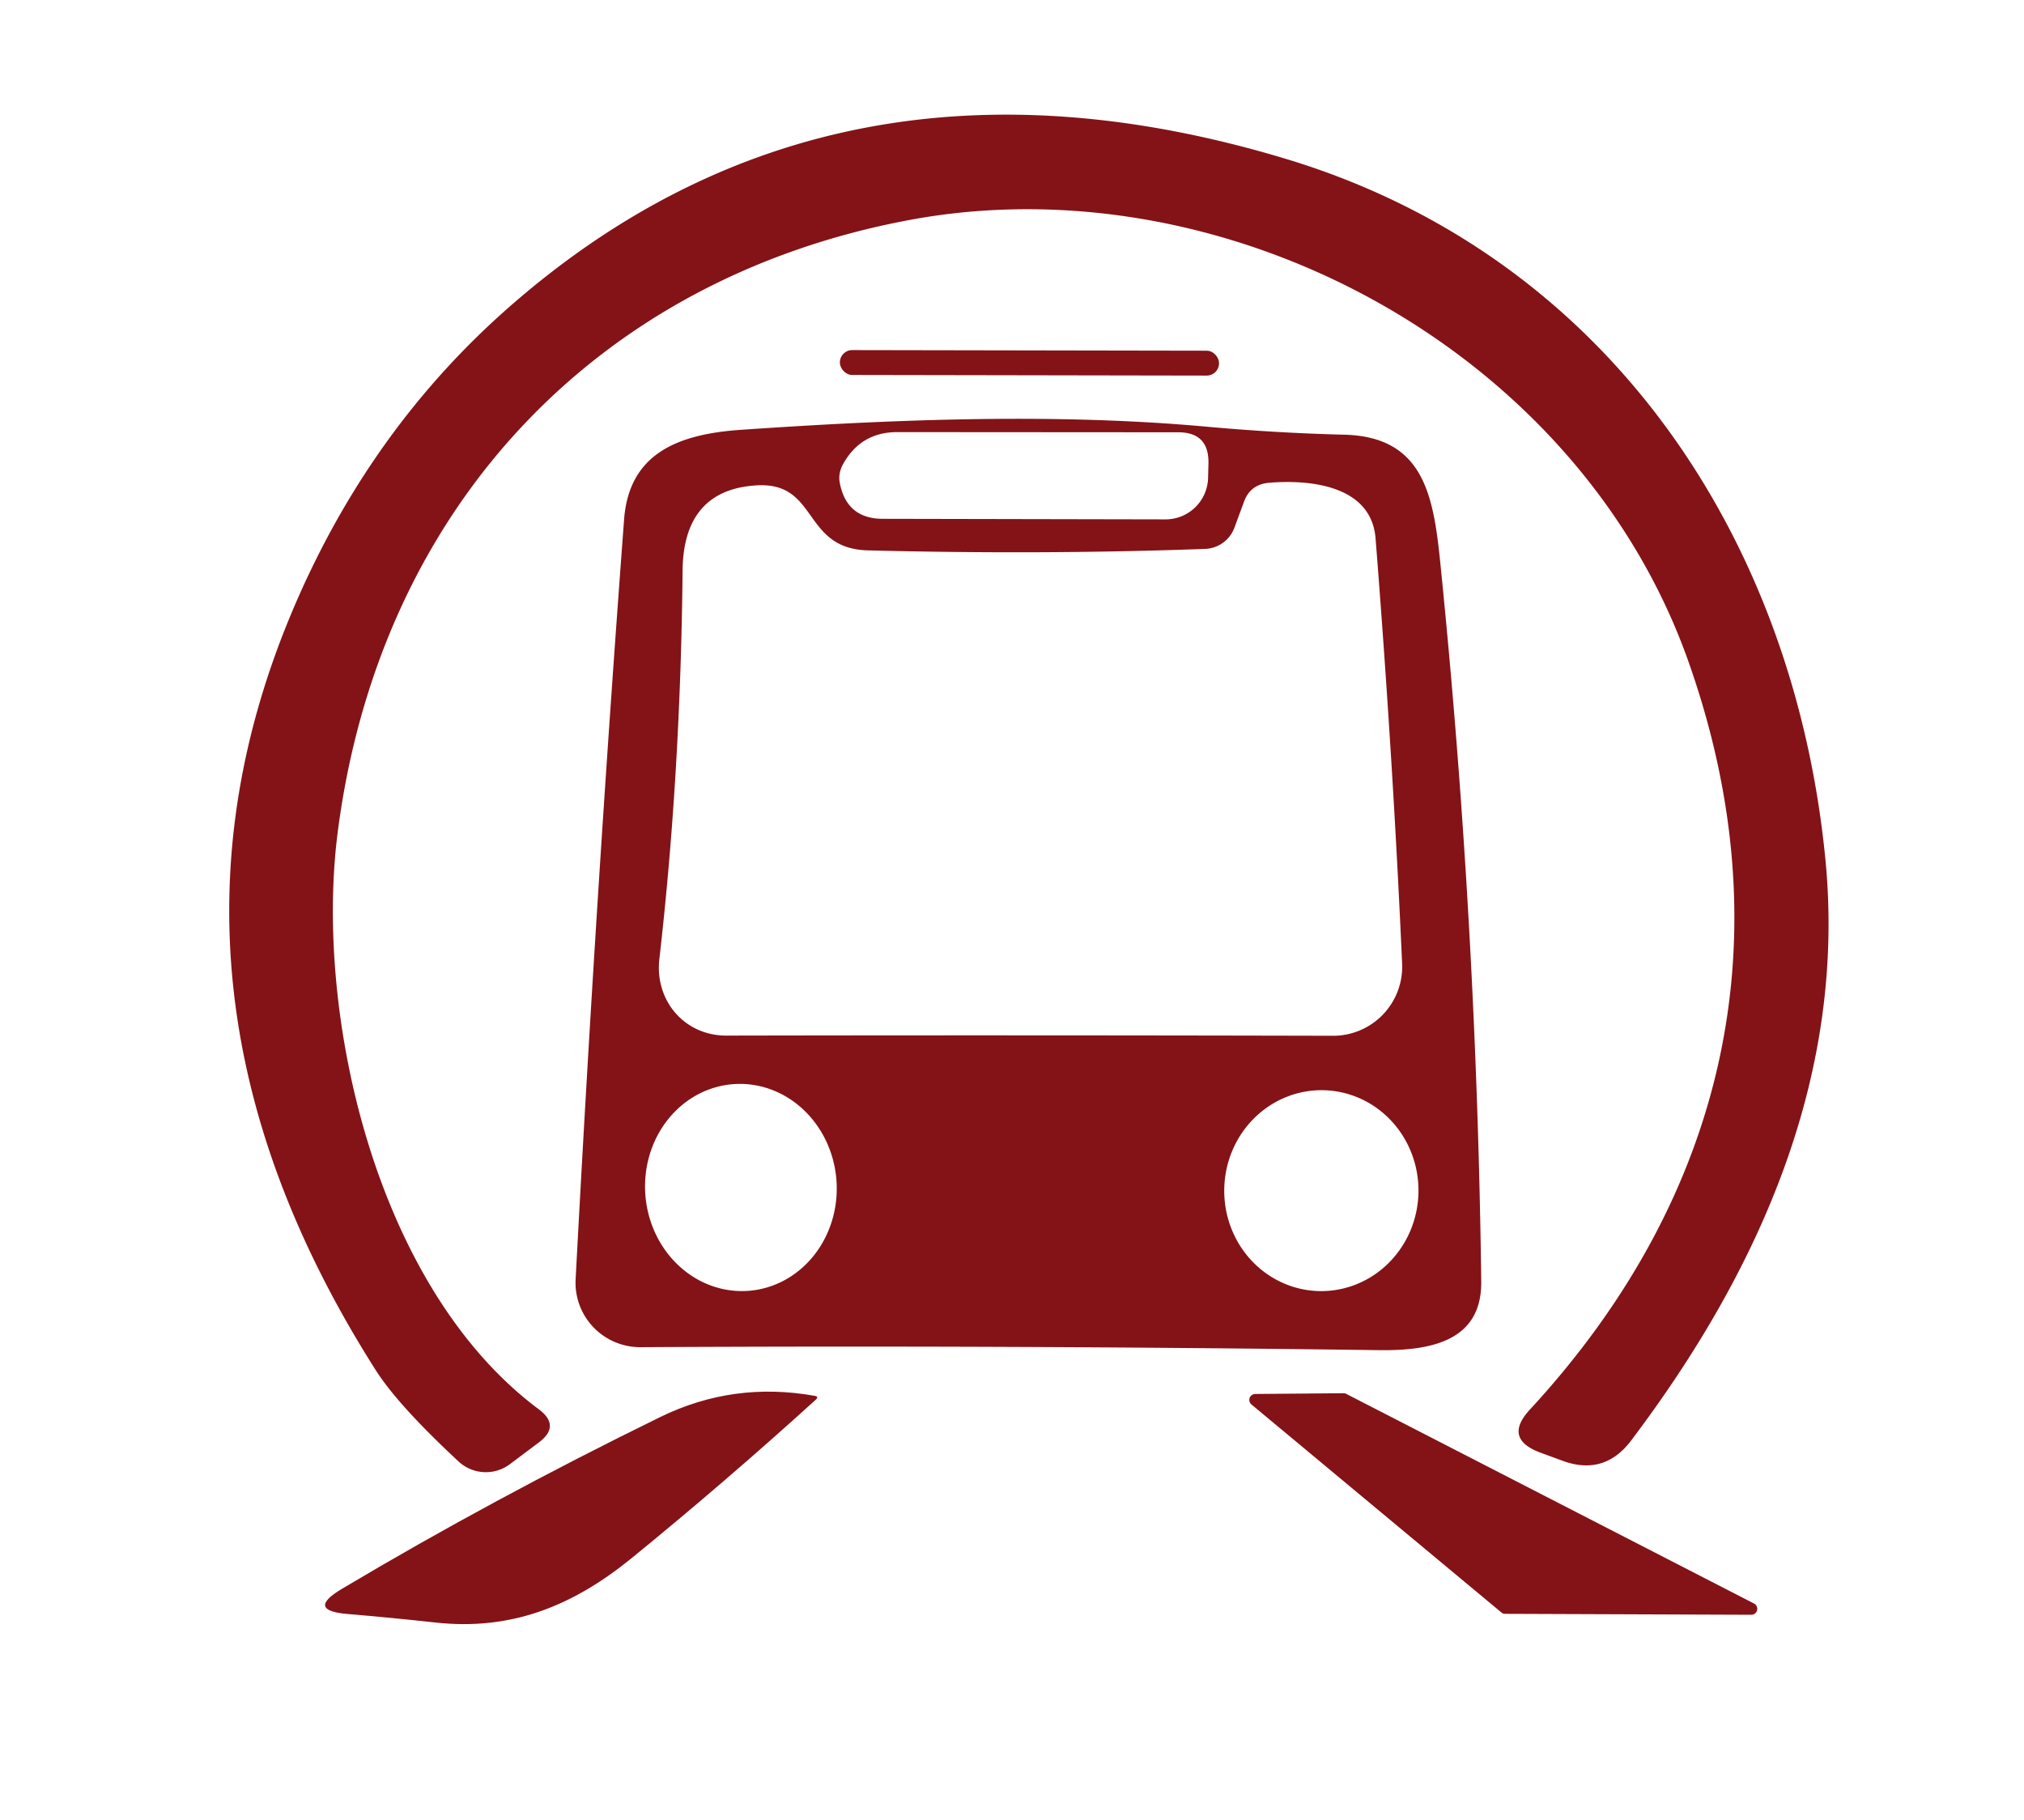
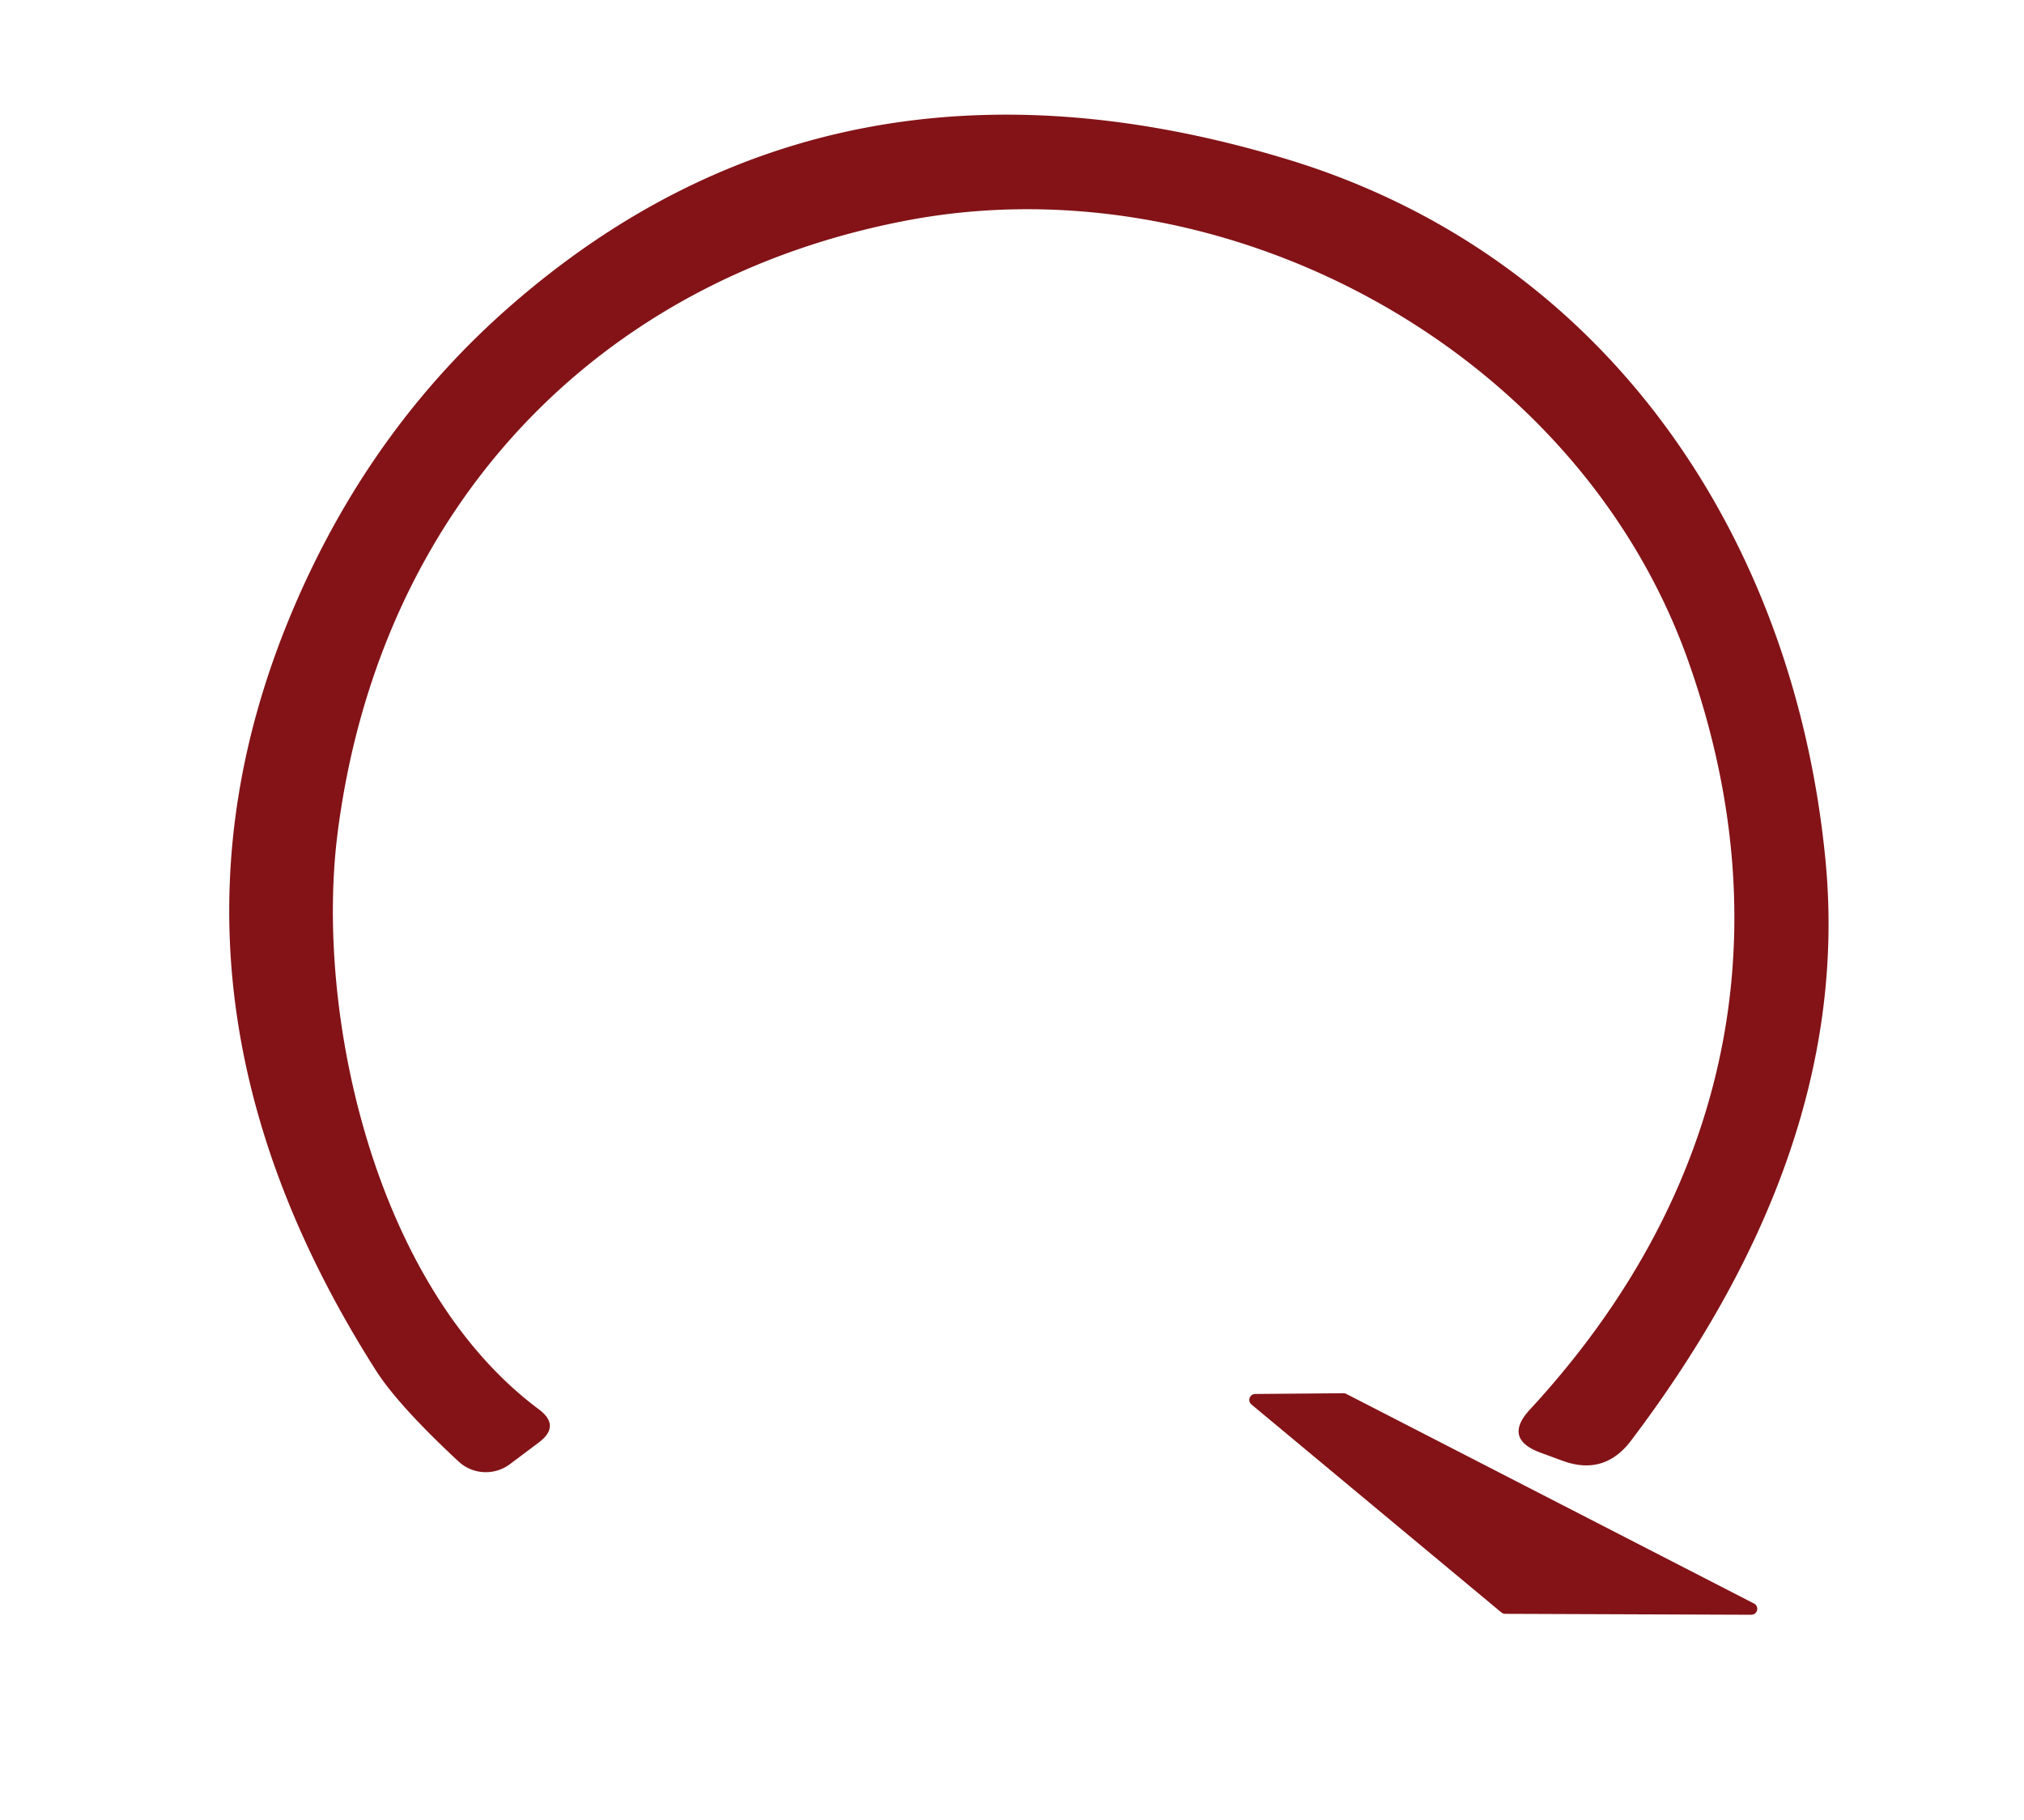
<svg xmlns="http://www.w3.org/2000/svg" version="1.1" viewBox="0.00 0.00 109.00 98.00">
  <path fill="#831317" d="   M 82.40 75.90   C 92.86 64.57 96.22 50.60 90.93 35.63   C 84.97 18.77 65.98 8.67 48.96 11.85   C 32.03 15.02 20.40 27.48 18.18 44.87   C 16.94 54.63 20.21 69.33 29.01 75.89   Q 30.21 76.78 29.02 77.68   L 27.46 78.85   A 2.16 2.16 0.0 0 1 24.70 78.71   Q 21.43 75.67 20.23 73.78   Q 7.05 53.05 15.90 32.54   Q 20.03 22.97 27.54 16.43   Q 44.97 1.24 69.23 8.55   C 86.43 13.73 96.58 28.79 98.30 46.23   C 99.44 57.76 94.88 68.27 87.84 77.58   Q 86.39 79.50 84.13 78.66   L 82.96 78.23   Q 80.93 77.48 82.40 75.90   Z" />
-   <rect fill="#831317" x="-10.21" y="-0.67" transform="translate(55.44,19.54) rotate(0.1)" width="20.42" height="1.34" rx="0.66" />
-   <path fill="#831317" d="   M 65.00 22.98   Q 68.75 23.32 72.40 23.41   C 76.98 23.53 77.25 27.17 77.64 31.05   Q 79.53 49.97 79.77 69.00   C 79.81 72.16 77.18 72.75 74.26 72.71   Q 54.19 72.44 34.49 72.55   A 3.48 3.47 1.4 0 1 31.00 68.89   Q 32.10 48.09 33.61 27.97   C 33.88 24.42 36.51 23.39 39.85 23.15   C 48.00 22.59 56.77 22.23 65.00 22.98   Z   M 65.08 24.95   Q 65.11 23.28 63.45 23.28   L 48.32 23.27   Q 46.37 23.27 45.41 24.98   Q 45.12 25.50 45.23 26.03   Q 45.61 27.94 47.55 27.94   L 62.77 27.97   A 2.29 2.29 0.0 0 0 65.06 25.73   L 65.08 24.95   Z   M 66.48 28.41   A 1.75 1.75 0.0 0 1 64.91 29.56   Q 56.18 29.88 46.76 29.64   C 43.17 29.56 44.11 25.92 40.72 26.14   C 37.86 26.32 36.78 28.14 36.76 30.74   Q 36.65 41.70 35.51 51.64   C 35.25 53.87 36.85 55.77 39.11 55.77   Q 54.73 55.74 71.78 55.78   A 3.72 3.72 0.0 0 0 75.51 51.90   Q 75.02 40.91 74.08 29.00   C 73.86 26.17 70.62 25.81 68.33 26.00   Q 67.33 26.09 66.99 27.03   L 66.48 28.41   Z   M 40.27 69.518   A 5.58 5.16 86.2 0 0 45.049 63.608   A 5.58 5.16 86.2 0 0 39.53 58.382   A 5.58 5.16 86.2 0 0 34.751 64.292   A 5.58 5.16 86.2 0 0 40.27 69.518   Z   M 71.047 69.529   A 5.41 5.23 91.2 0 0 76.389 64.23   A 5.41 5.23 91.2 0 0 71.273 58.711   A 5.41 5.23 91.2 0 0 65.931 64.01   A 5.41 5.23 91.2 0 0 71.047 69.529   Z" />
-   <path fill="#831317" d="   M 35.56 76.31   Q 39.49 74.39 43.87 75.17   Q 44.12 75.21 43.93 75.38   Q 39.05 79.81 33.98 83.94   C 30.81 86.51 27.51 87.82 23.47 87.38   Q 21.01 87.11 18.73 86.92   Q 16.45 86.73 18.42 85.56   Q 26.55 80.72 35.56 76.31   Z" />
-   <path fill="#831317" d="   M 80.86 86.84   L 67.40 75.64   A 0.32 0.32 0.0 0 1 67.60 75.07   L 72.36 75.03   A 0.32 0.32 0.0 0 1 72.51 75.07   L 94.47 86.36   A 0.32 0.32 0.0 0 1 94.33 86.96   L 81.06 86.91   A 0.32 0.32 0.0 0 1 80.86 86.84   Z" />
+   <path fill="#831317" d="   M 80.86 86.84   L 67.40 75.64   A 0.32 0.32 0.0 0 1 67.60 75.07   L 72.36 75.03   A 0.32 0.32 0.0 0 1 72.51 75.07   L 94.47 86.36   A 0.32 0.32 0.0 0 1 94.33 86.96   L 81.06 86.91   A 0.32 0.32 0.0 0 1 80.86 86.84   " />
</svg>